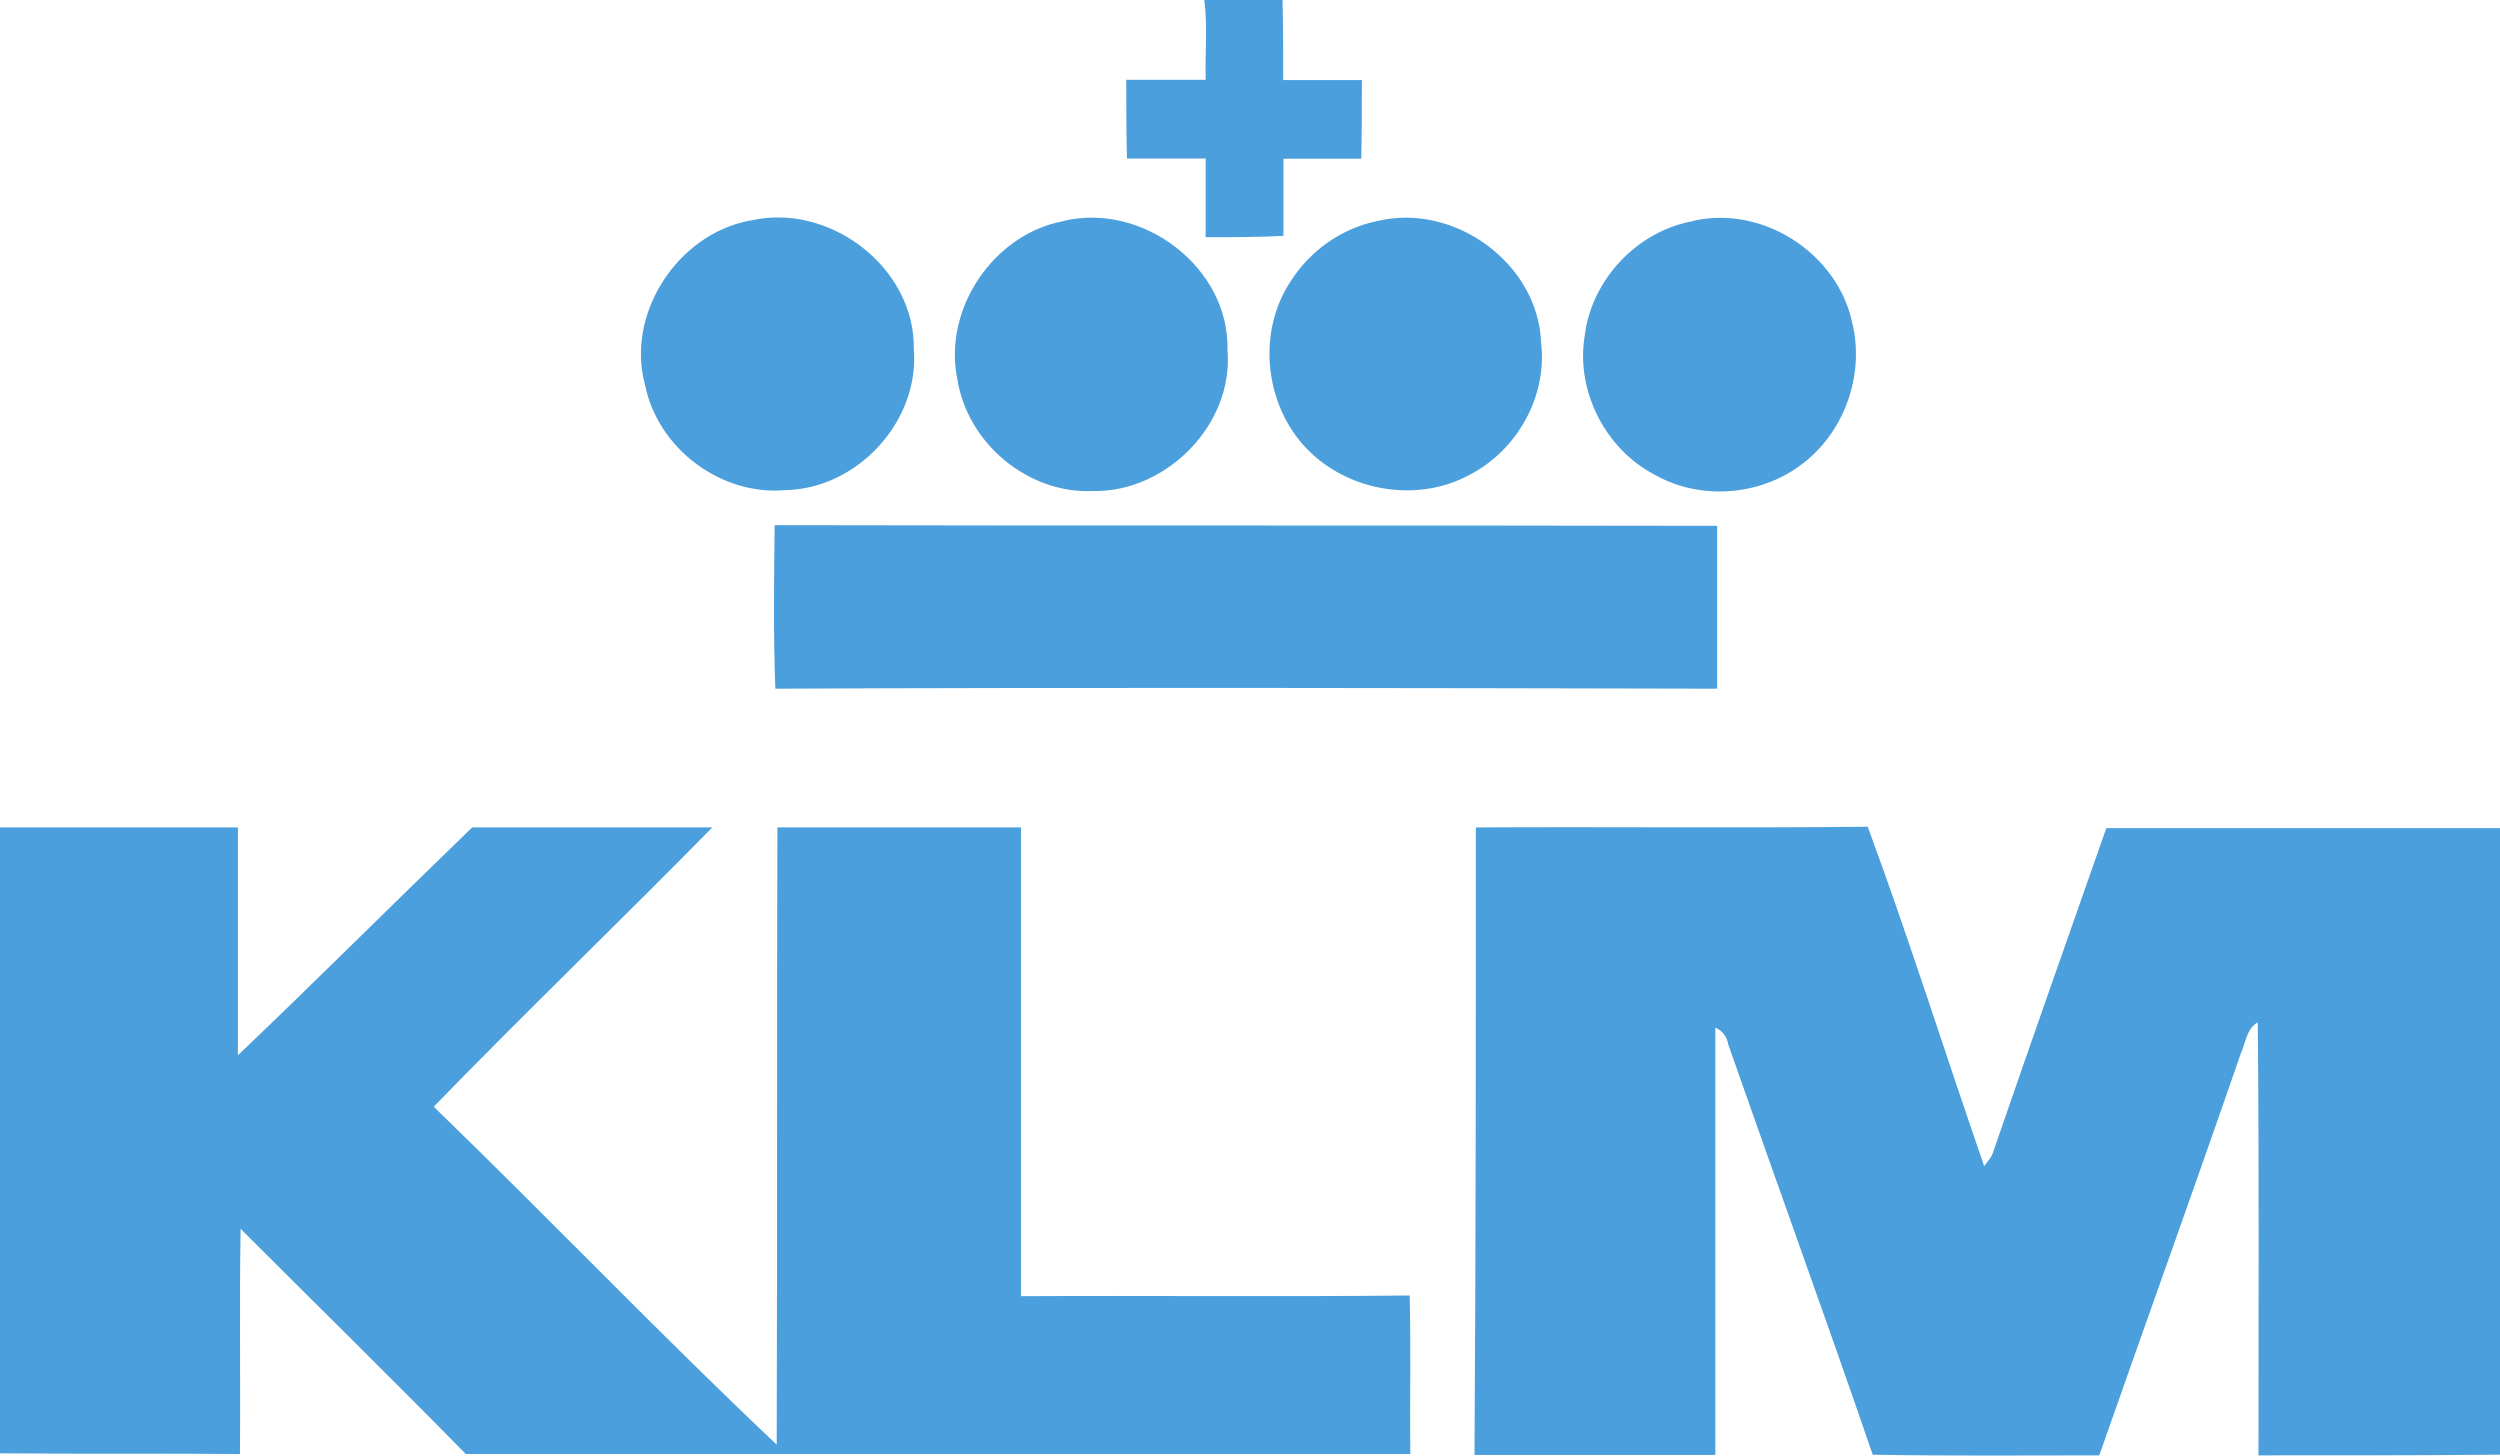
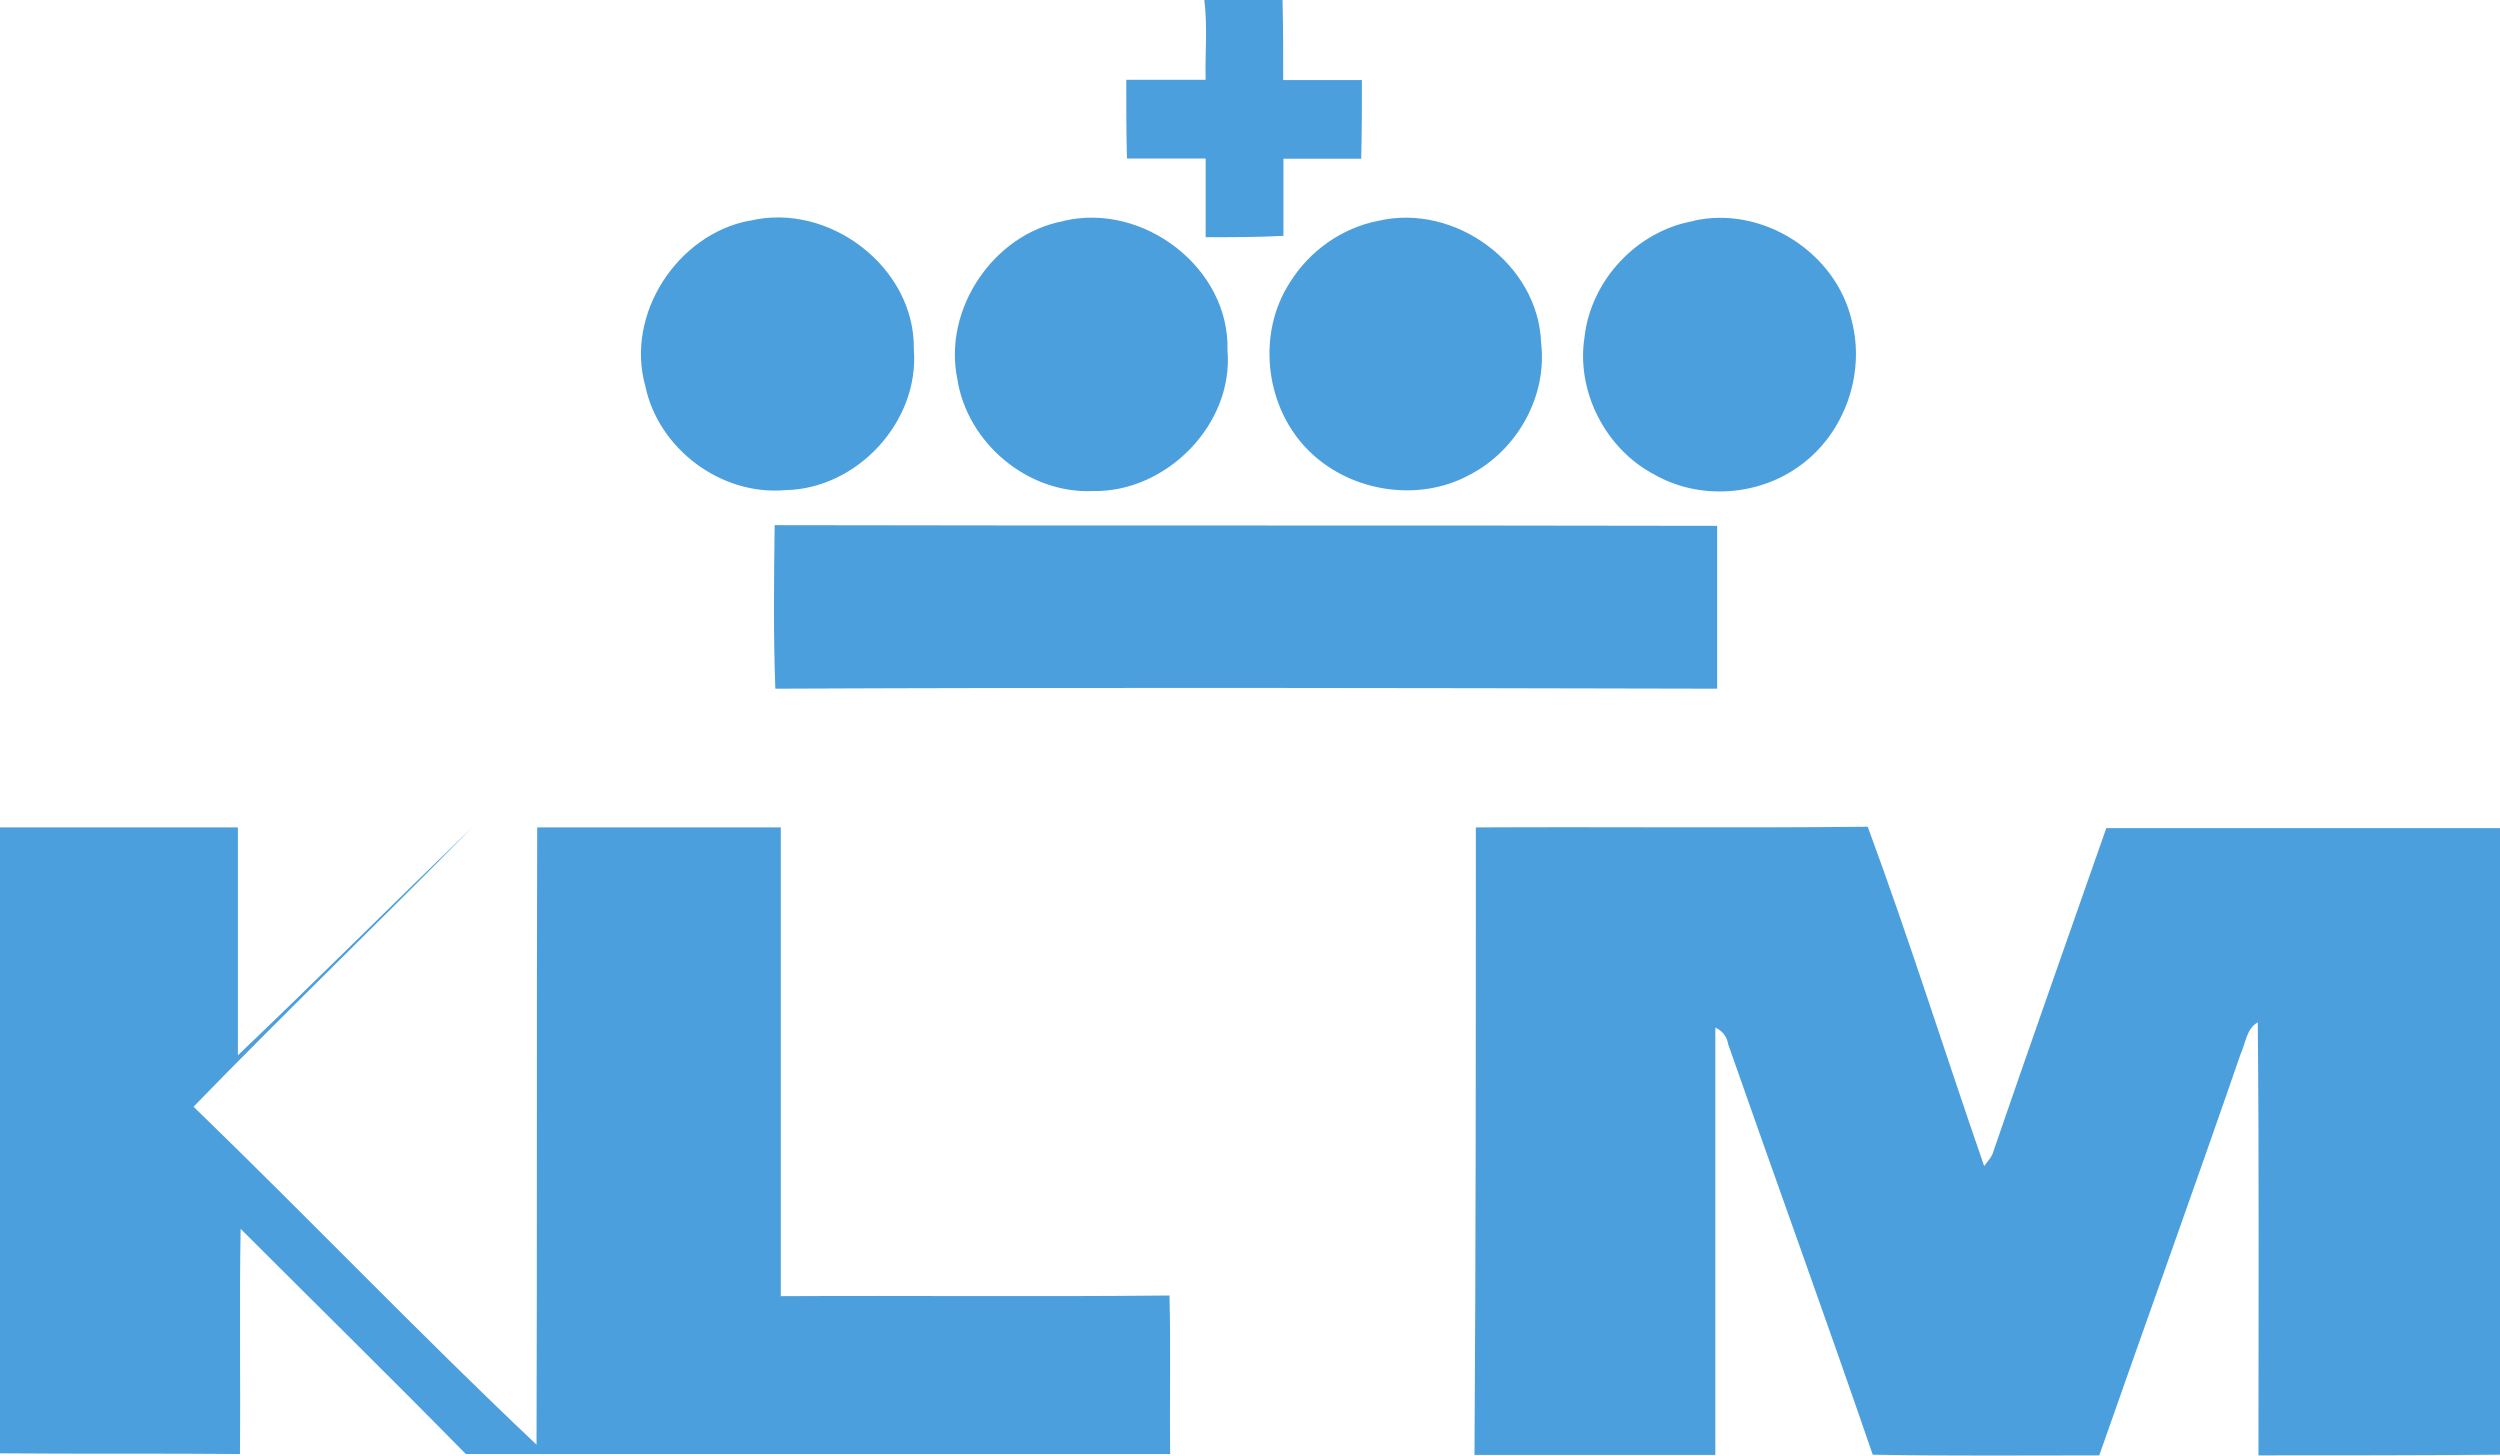
<svg xmlns="http://www.w3.org/2000/svg" id="Capa_1" data-name="Capa 1" viewBox="0 0 109.92 64">
  <defs>
    <style>
      .cls-1 {
        fill: #4c9fdd;
      }
    </style>
  </defs>
-   <path class="cls-1" d="M52.93,0h3.46c.03,1.16.03,2.32.03,3.52h3.46c0,1.16,0,2.29-.03,3.46h-3.42v3.39c-1.13.06-2.26.06-3.42.06v-3.46h-3.46c-.03-1.13-.03-2.29-.03-3.46h3.49c-.03-1.16.09-2.36-.06-3.52h0ZM32.95,9.71c3.49-.85,7.29,2.04,7.23,5.65.25,3.17-2.48,6.13-5.65,6.19-2.83.25-5.59-1.82-6.16-4.59-.88-3.14,1.41-6.66,4.59-7.26ZM46.78,9.71c3.49-.82,7.29,2.07,7.19,5.69.28,3.24-2.67,6.25-5.91,6.19-2.86.13-5.53-2.1-5.97-4.93-.63-3.08,1.6-6.38,4.68-6.94h0ZM60.6,9.71c3.36-.79,7.04,1.88,7.16,5.37.28,2.36-1.07,4.74-3.17,5.81-2.2,1.19-5.12.75-6.94-.97-2.01-1.88-2.45-5.21-.91-7.54.85-1.35,2.26-2.36,3.86-2.67ZM74.45,9.71c3.02-.69,6.28,1.38,6.97,4.4.6,2.32-.31,4.93-2.26,6.35-1.82,1.35-4.43,1.54-6.41.41-2.17-1.13-3.46-3.68-3.08-6.06.28-2.48,2.29-4.65,4.78-5.09h0ZM34.09,30.28c-.09-2.39-.06-4.81-.03-7.19,13.82.03,27.61,0,41.44.03v7.16c-13.79-.03-27.61-.06-41.4,0h0ZM0,36.38h10.46v10.02c3.46-3.3,6.85-6.69,10.3-10.02h10.56c-4.05,4.12-8.23,8.14-12.25,12.28,5.06,4.9,9.96,10.02,15.08,14.86.03-9.05,0-18.09.03-27.14h10.71v20.61c5.69-.03,11.37.03,17.09-.03.06,2.32,0,4.65.03,6.97H20.48c-3.27-3.33-6.6-6.6-9.9-9.9-.06,3.3,0,6.6-.03,9.9-3.52-.03-7.04,0-10.56-.03v-27.52ZM64.9,36.38c5.75-.03,11.5.03,17.22-.03,1.82,4.93,3.39,9.93,5.12,14.92.16-.22.35-.41.41-.66,1.63-4.74,3.3-9.46,4.96-14.2h17.31v27.55c-3.52.03-7.07.03-10.62.03,0-6.35.03-12.69-.03-19.04-.5.28-.53.91-.75,1.38-2.04,5.91-4.15,11.75-6.22,17.66-3.33,0-6.66.03-9.96-.03-2.07-6.03-4.24-12-6.35-18.03-.06-.35-.25-.6-.57-.75v18.79h-10.59c.06-9.24.06-18.41.06-27.58h0Z" />
+   <path class="cls-1" d="M52.93,0h3.46c.03,1.16.03,2.32.03,3.52h3.46c0,1.16,0,2.29-.03,3.46h-3.42v3.39c-1.13.06-2.26.06-3.42.06v-3.46h-3.46c-.03-1.13-.03-2.29-.03-3.46h3.49c-.03-1.16.09-2.36-.06-3.52h0ZM32.95,9.71c3.49-.85,7.29,2.04,7.23,5.65.25,3.17-2.48,6.13-5.65,6.19-2.83.25-5.59-1.82-6.16-4.59-.88-3.14,1.41-6.66,4.59-7.26ZM46.78,9.71c3.49-.82,7.29,2.07,7.19,5.69.28,3.24-2.67,6.25-5.91,6.19-2.86.13-5.53-2.1-5.97-4.93-.63-3.08,1.6-6.38,4.68-6.94h0ZM60.6,9.71c3.36-.79,7.04,1.88,7.16,5.37.28,2.36-1.07,4.74-3.17,5.81-2.2,1.19-5.12.75-6.94-.97-2.01-1.88-2.45-5.21-.91-7.54.85-1.35,2.26-2.36,3.86-2.67ZM74.45,9.71c3.02-.69,6.28,1.38,6.97,4.4.6,2.32-.31,4.93-2.26,6.35-1.82,1.35-4.43,1.54-6.41.41-2.17-1.13-3.46-3.68-3.08-6.06.28-2.48,2.29-4.65,4.78-5.09h0ZM34.09,30.28c-.09-2.39-.06-4.81-.03-7.19,13.82.03,27.61,0,41.44.03v7.16c-13.79-.03-27.61-.06-41.4,0h0ZM0,36.38h10.46v10.02c3.46-3.3,6.85-6.69,10.3-10.02c-4.05,4.12-8.23,8.14-12.25,12.28,5.06,4.9,9.96,10.02,15.08,14.86.03-9.05,0-18.09.03-27.14h10.71v20.61c5.69-.03,11.37.03,17.09-.03.06,2.32,0,4.65.03,6.97H20.48c-3.27-3.33-6.6-6.6-9.9-9.9-.06,3.3,0,6.6-.03,9.9-3.52-.03-7.04,0-10.56-.03v-27.52ZM64.9,36.38c5.75-.03,11.5.03,17.22-.03,1.82,4.93,3.39,9.93,5.12,14.92.16-.22.35-.41.41-.66,1.63-4.74,3.3-9.46,4.96-14.2h17.31v27.55c-3.52.03-7.07.03-10.62.03,0-6.35.03-12.69-.03-19.04-.5.28-.53.91-.75,1.38-2.04,5.91-4.15,11.75-6.22,17.66-3.33,0-6.66.03-9.96-.03-2.07-6.03-4.24-12-6.35-18.03-.06-.35-.25-.6-.57-.75v18.79h-10.59c.06-9.24.06-18.41.06-27.58h0Z" />
</svg>